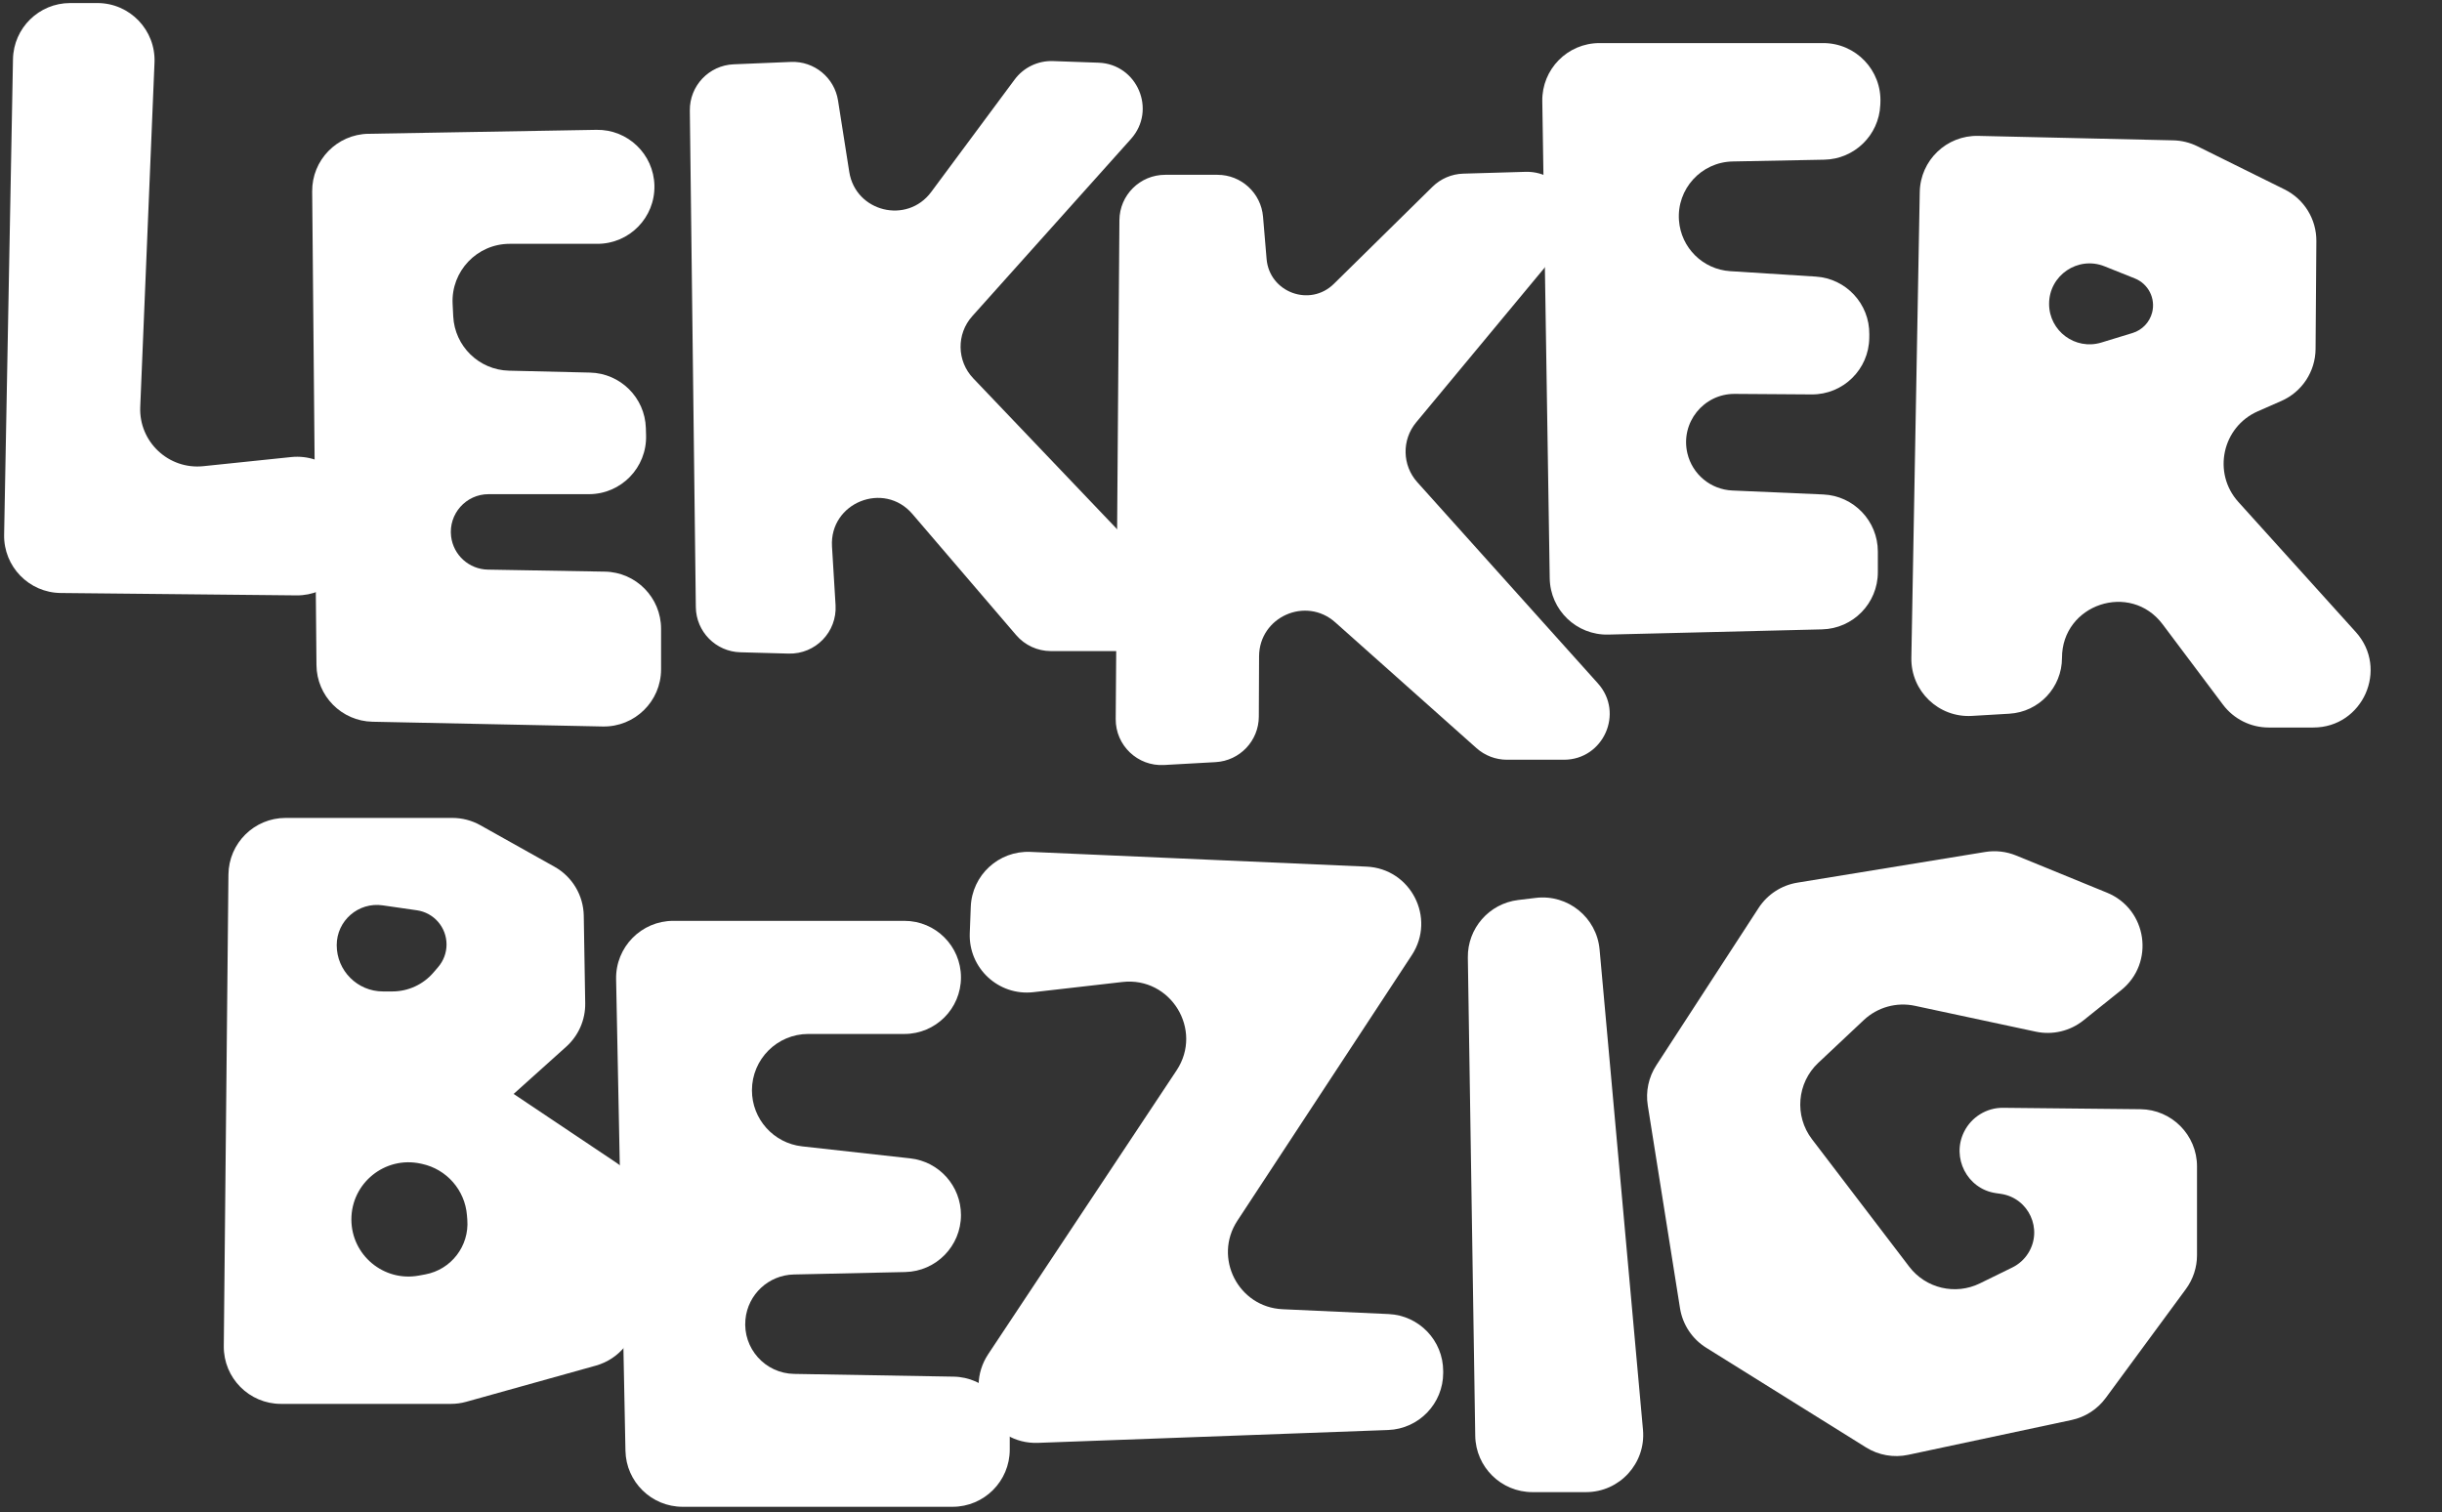
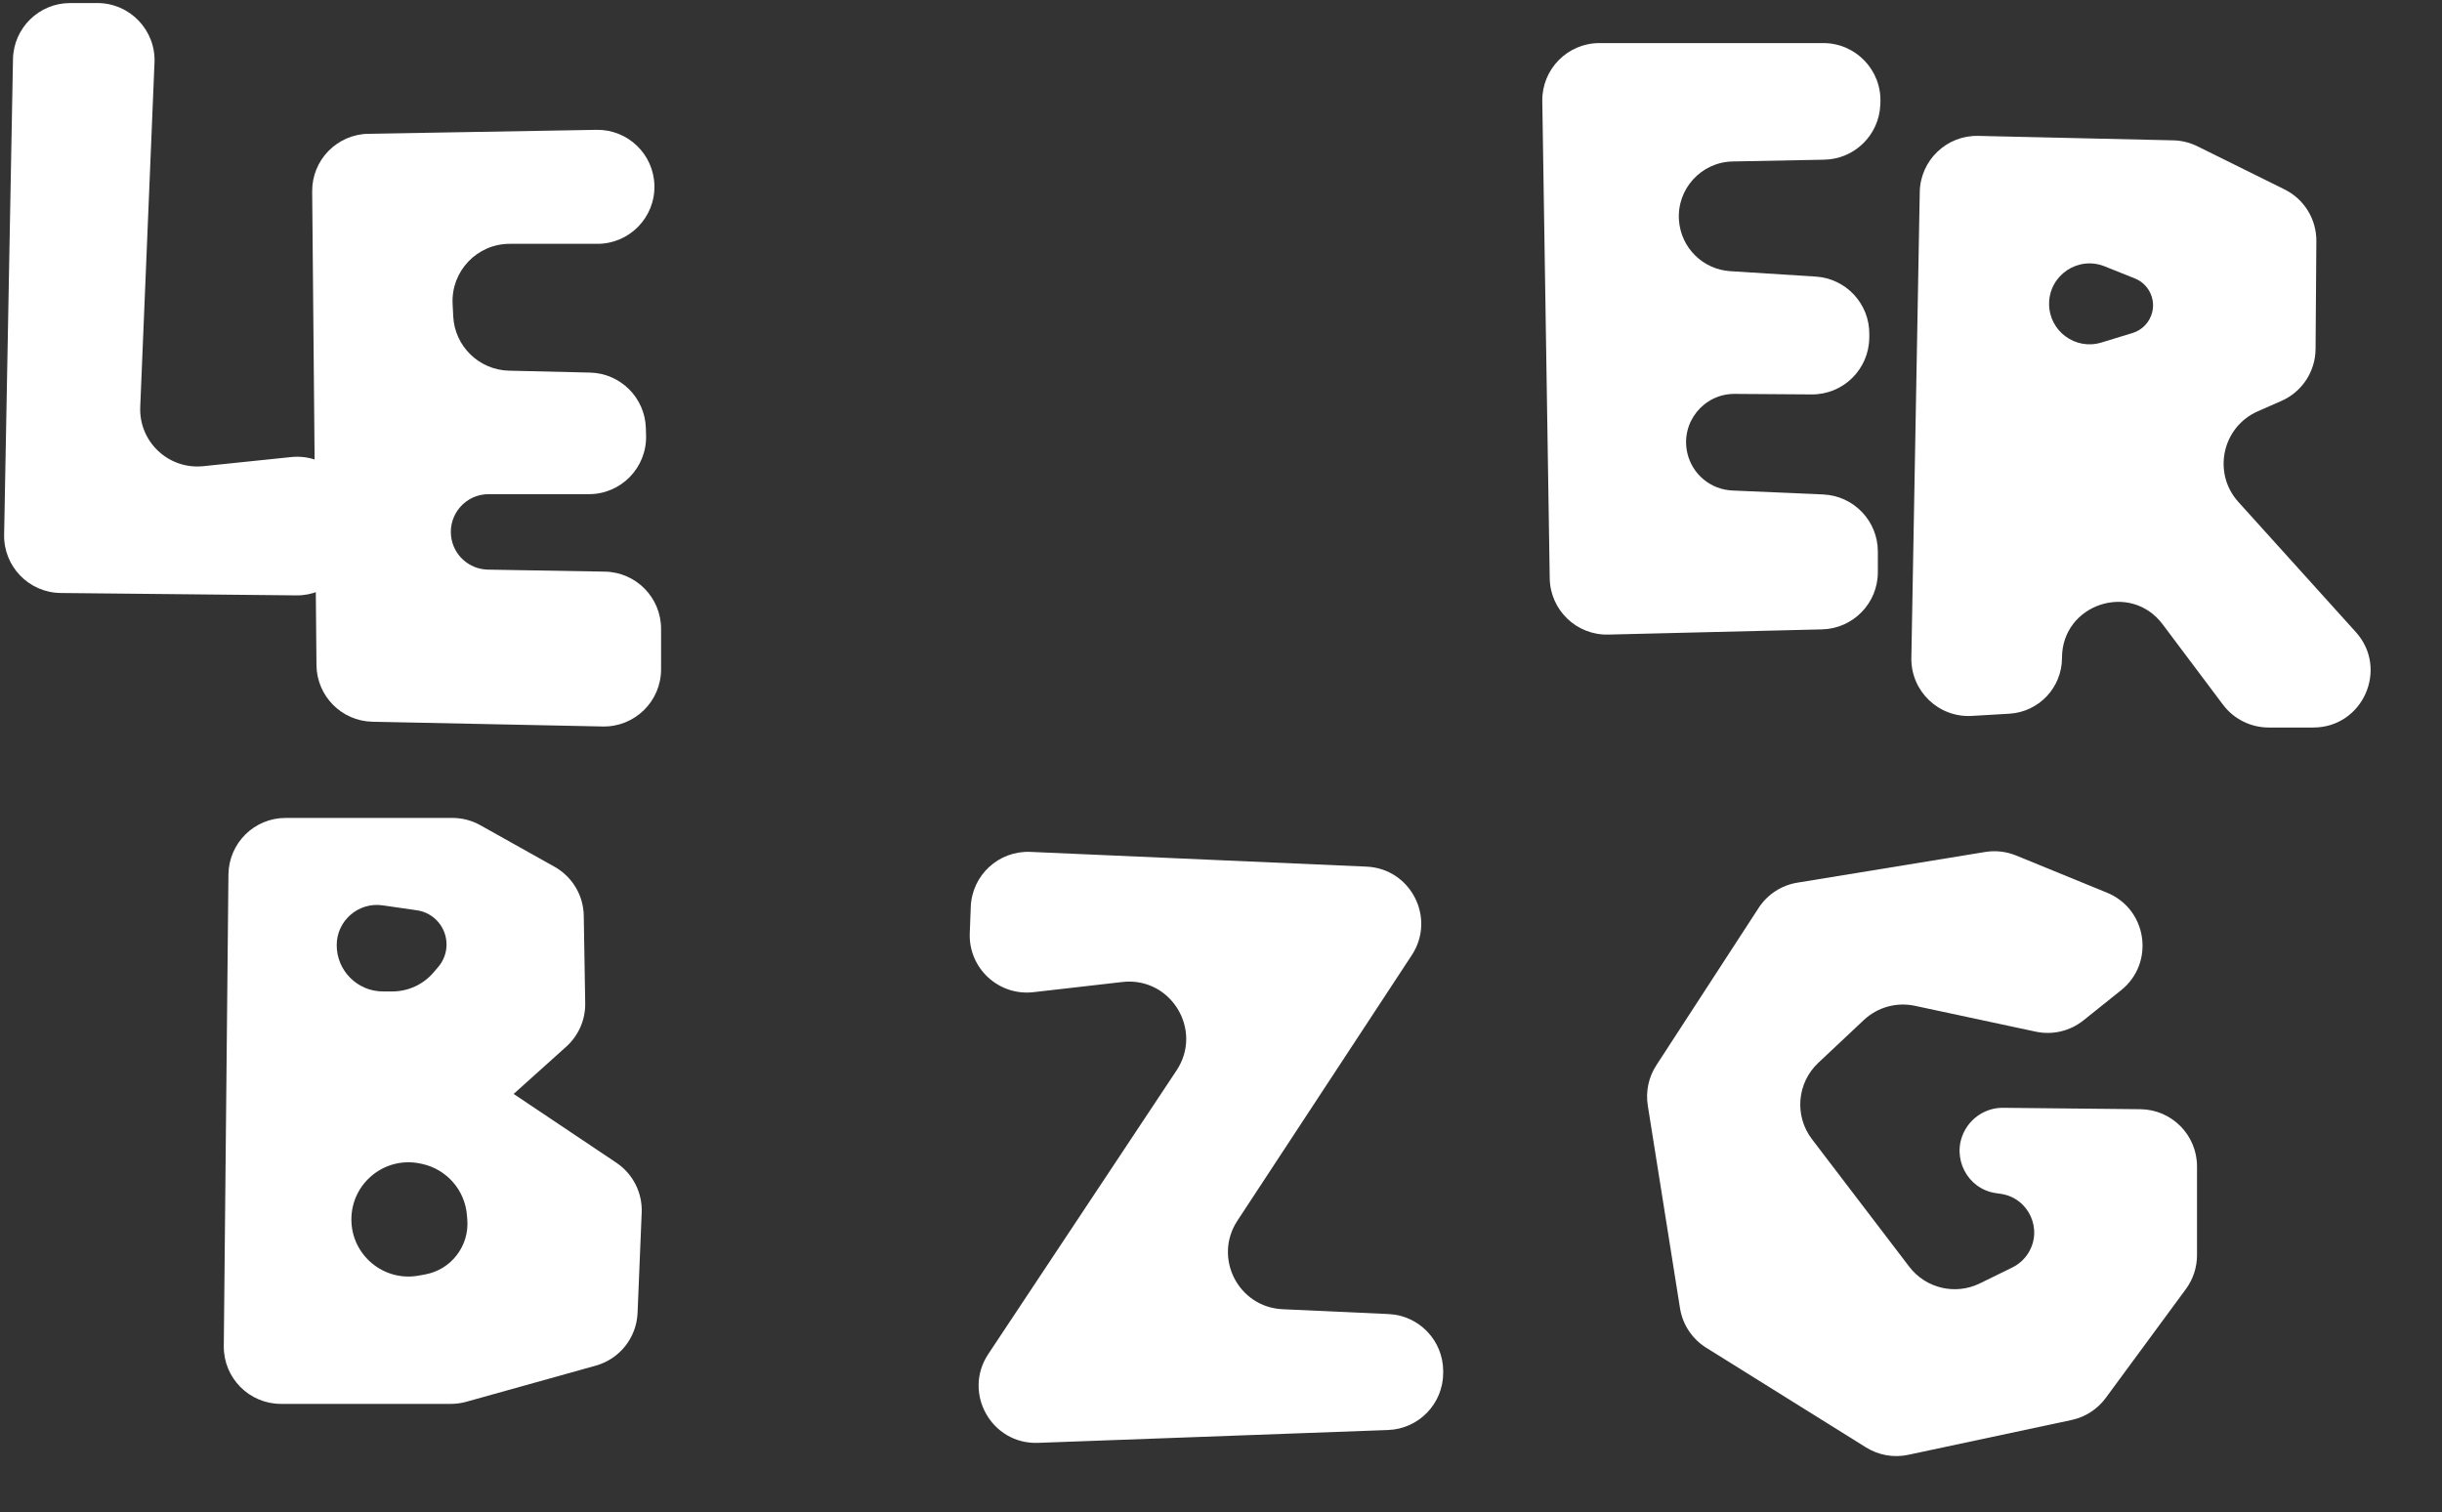
<svg xmlns="http://www.w3.org/2000/svg" width="801" height="496" viewBox="0 0 801 496" fill="none">
  <rect x="0" y="0" width="801" height="496" fill="#333333" stroke="none" />
  <path d="M23.014 1C12.79 1 4.45 9.187 4.259 19.409L1.353 175.414C1.159 185.834 9.497 194.415 19.918 194.52L97.246 195.301C107.679 195.406 116.193 186.978 116.193 176.544V168.588C116.193 157.462 106.565 148.781 95.498 149.93L66.678 152.922C55.301 154.103 45.525 144.916 45.999 133.488L50.678 20.535C51.12 9.879 42.601 1 31.936 1H23.014Z" fill="white" />
  <path d="M120.828 43.886C110.53 44.065 102.303 52.513 102.396 62.812L103.806 218.167C103.898 228.309 112.036 236.541 122.177 236.75L197.694 238.307C208.203 238.523 216.838 230.064 216.838 219.553V206.268C216.838 196.034 208.635 187.688 198.403 187.512L160.041 186.852C153.851 186.746 148.692 182.081 147.964 175.933C147.093 168.573 152.843 162.103 160.254 162.103H193.168C203.744 162.103 212.229 153.364 211.917 142.792L211.848 140.418C211.554 130.449 203.51 122.452 193.539 122.218L166.959 121.592C157.132 121.361 149.15 113.583 148.665 103.765L148.462 99.664C147.933 88.954 156.474 79.981 167.198 79.981H195.964C206.458 79.981 214.896 71.347 214.656 60.856C214.421 50.573 205.924 42.411 195.64 42.59L120.828 43.886Z" fill="white" />
-   <path d="M240.654 21.094C232.546 21.431 226.174 28.154 226.272 36.269L228.239 199.147C228.336 207.205 234.781 213.748 242.837 213.966L258.685 214.396C267.489 214.635 274.605 207.277 274.071 198.486L272.905 179.277C272.033 164.914 289.92 157.677 299.281 168.606L333.308 208.331C336.159 211.659 340.323 213.575 344.705 213.575H369.499C382.697 213.575 389.467 197.765 380.36 188.213L319.222 124.09C313.82 118.424 313.681 109.557 318.903 103.724L370.972 45.573C379.46 36.094 373.039 21.016 360.323 20.566L345.392 20.037C340.457 19.862 335.752 22.127 332.809 26.093L305.44 62.983C297.513 73.668 280.632 69.517 278.564 56.374L274.883 32.975C273.698 25.443 267.054 19.997 259.436 20.314L240.654 21.094Z" fill="white" />
-   <path d="M382.184 57.34C373.94 57.34 367.239 63.99 367.178 72.234L365.963 235.849C365.899 244.508 373.157 251.425 381.803 250.943L398.732 250.001C406.658 249.559 412.869 243.021 412.904 235.082L412.989 215.284C413.045 202.359 428.325 195.547 437.977 204.143L484.311 245.414C487.059 247.862 490.611 249.215 494.292 249.215H512.97C525.953 249.215 532.81 233.846 524.138 224.184L464.884 158.173C459.913 152.635 459.752 144.289 464.505 138.563L512.335 80.952C520.585 71.015 513.262 55.99 500.351 56.367L479.959 56.961C476.173 57.072 472.568 58.61 469.869 61.268L437.528 93.108C429.678 100.836 416.376 95.91 415.453 84.933L414.289 71.089C413.636 63.316 407.136 57.34 399.336 57.34H382.184Z" fill="white" />
  <path d="M524.643 14.131C514.169 14.131 505.724 22.708 505.887 33.181L508.325 189.701C508.487 200.124 517.117 208.415 527.538 208.161L597.652 206.452C607.831 206.204 615.953 197.881 615.953 187.7V180.935C615.953 170.892 608.043 162.631 598.01 162.195L568.222 160.899C561.128 160.59 555.105 155.602 553.479 148.69C551.129 138.696 558.753 129.138 569.02 129.209L594.252 129.382C604.578 129.453 613.019 121.165 613.137 110.84L613.151 109.664C613.265 99.682 605.542 91.359 595.58 90.728L567.546 88.953C558.574 88.385 551.394 81.288 550.721 72.323C549.947 62.011 557.995 53.166 568.335 52.965L598.378 52.382C608.263 52.19 616.303 44.358 616.752 34.48L616.786 33.742C617.272 23.058 608.742 14.131 598.047 14.131H524.643Z" fill="white" />
  <path d="M734.209 164.66C725.637 155.164 728.875 140.063 740.586 134.917L748.318 131.519C755.086 128.545 759.476 121.874 759.53 114.482L759.787 79.078C759.84 71.896 755.787 65.315 749.351 62.13L720.76 47.978C718.303 46.762 715.609 46.099 712.868 46.036L648.883 44.574C638.491 44.337 629.887 52.596 629.7 62.989L626.944 215.775C626.747 226.7 635.892 235.481 646.8 234.839L659.086 234.117C668.782 233.547 676.353 225.518 676.353 215.805C676.353 198.183 698.783 190.699 709.364 204.791L729.156 231.15C732.699 235.868 738.256 238.645 744.156 238.645H758.795C775.048 238.645 783.61 219.382 772.718 207.317L734.209 164.66ZM705.924 102.506C705.103 105.717 702.668 108.268 699.499 109.236L689.263 112.363C680.739 114.967 672.123 108.591 672.123 99.677C672.123 90.293 681.602 83.876 690.315 87.362L700.252 91.338C704.678 93.109 707.105 97.888 705.924 102.506Z" fill="white" />
  <path d="M168.482 358.841C168.482 358.838 168.483 358.835 168.485 358.834L185.736 343.336C189.777 339.706 192.046 334.502 191.956 329.071L191.48 300.377C191.369 293.699 187.716 287.584 181.889 284.321L157.549 270.692C154.749 269.124 151.593 268.301 148.384 268.301H93.688C83.4 268.301 75.032 276.587 74.931 286.874L73.406 441.571C73.303 452.003 81.731 460.514 92.163 460.514H147.905C149.61 460.514 151.306 460.282 152.948 459.823L195.429 447.965C203.262 445.779 208.794 438.794 209.128 430.668L210.48 397.769C210.749 391.243 207.603 385.048 202.177 381.413L168.486 358.849C168.483 358.847 168.482 358.844 168.482 358.841ZM110.444 310.038C110.444 302.002 117.567 295.833 125.52 296.981L136.75 298.6C142.329 299.405 146.469 304.185 146.469 309.821C146.469 312.527 145.501 315.144 143.741 317.198L142.189 319.009C138.81 322.953 133.876 325.222 128.683 325.222H125.629C117.243 325.222 110.444 318.424 110.444 310.038ZM153.278 400.076C153.96 408.719 147.997 416.479 139.47 418.045L137.375 418.43C125.865 420.543 115.256 411.705 115.256 400.002C115.256 388.059 126.281 379.165 137.954 381.691L138.432 381.794C146.517 383.544 152.502 390.384 153.162 398.63L153.278 400.076Z" fill="white" />
-   <path d="M220.845 302.066C210.34 302.066 201.882 310.692 202.09 321.195L205.155 475.883C205.357 486.096 213.694 494.269 223.909 494.269H312.449C322.808 494.269 331.207 485.871 331.207 475.511V470.333C331.207 460.099 323.004 451.754 312.771 451.578L260.466 450.679C250.961 450.515 243.609 442.289 244.511 432.824C245.295 424.59 252.12 418.247 260.389 418.066L296.913 417.265C307.08 417.042 315.207 408.736 315.207 398.566C315.207 389.035 308.04 381.028 298.568 379.976L263.095 376.036C253.731 374.996 246.646 367.081 246.646 357.659C246.646 347.447 254.925 339.169 265.136 339.169H296.655C306.901 339.169 315.207 330.863 315.207 320.617C315.207 310.371 306.901 302.066 296.655 302.066H220.845Z" fill="white" />
  <path d="M337.986 279.444C327.595 278.989 318.817 287.076 318.421 297.47L318.091 306.111C317.653 317.595 327.551 326.769 338.968 325.463L368.158 322.122C384.004 320.309 394.74 337.844 385.92 351.132L324.159 444.179C315.711 456.909 325.208 473.858 340.476 473.298L455.31 469.084C465.396 468.714 473.38 460.431 473.38 450.339V449.786C473.38 439.758 465.494 431.504 455.477 431.047L420.7 429.462C406.175 428.8 397.893 412.58 405.875 400.426L463.085 313.315C471.074 301.149 462.767 284.915 448.227 284.277L337.986 279.444Z" fill="white" />
-   <path d="M497.975 295.23C488.443 296.381 481.318 304.543 481.467 314.143L483.893 470.99C484.052 481.235 492.402 489.458 502.649 489.458H520.233C531.259 489.458 539.907 479.993 538.915 469.012L524.681 311.468C523.729 300.931 514.256 293.266 503.752 294.533L497.975 295.23Z" fill="white" />
  <path d="M695.736 324.83L683.384 334.716C678.988 338.234 673.243 339.592 667.737 338.413L628.115 329.934C622.096 328.645 615.827 330.392 611.342 334.609L596.411 348.644C589.407 355.229 588.514 366.044 594.345 373.688L626.251 415.516C631.68 422.635 641.383 424.924 649.422 420.983L660.07 415.764C662.204 414.717 664.005 413.097 665.27 411.084C670.184 403.266 665.449 392.976 656.315 391.622L654.598 391.367C645.226 389.978 640.013 379.707 644.25 371.233C646.658 366.417 651.633 363.336 657.017 363.391L702.075 363.852C712.359 363.957 720.641 372.324 720.641 382.609V411.736C720.641 415.738 719.361 419.634 716.989 422.857L690.698 458.573C687.976 462.27 683.993 464.841 679.503 465.799L625.913 477.223C621.16 478.237 616.199 477.366 612.075 474.794L559.656 442.099C555.047 439.224 551.911 434.492 551.058 429.128L540.486 362.62C539.758 358.035 540.755 353.343 543.285 349.451L576.844 297.828C579.722 293.4 584.334 290.391 589.546 289.539L651.16 279.472C654.577 278.914 658.081 279.312 661.286 280.622L691.116 292.823C704.358 298.239 706.906 315.89 695.736 324.83Z" fill="white" />
</svg>